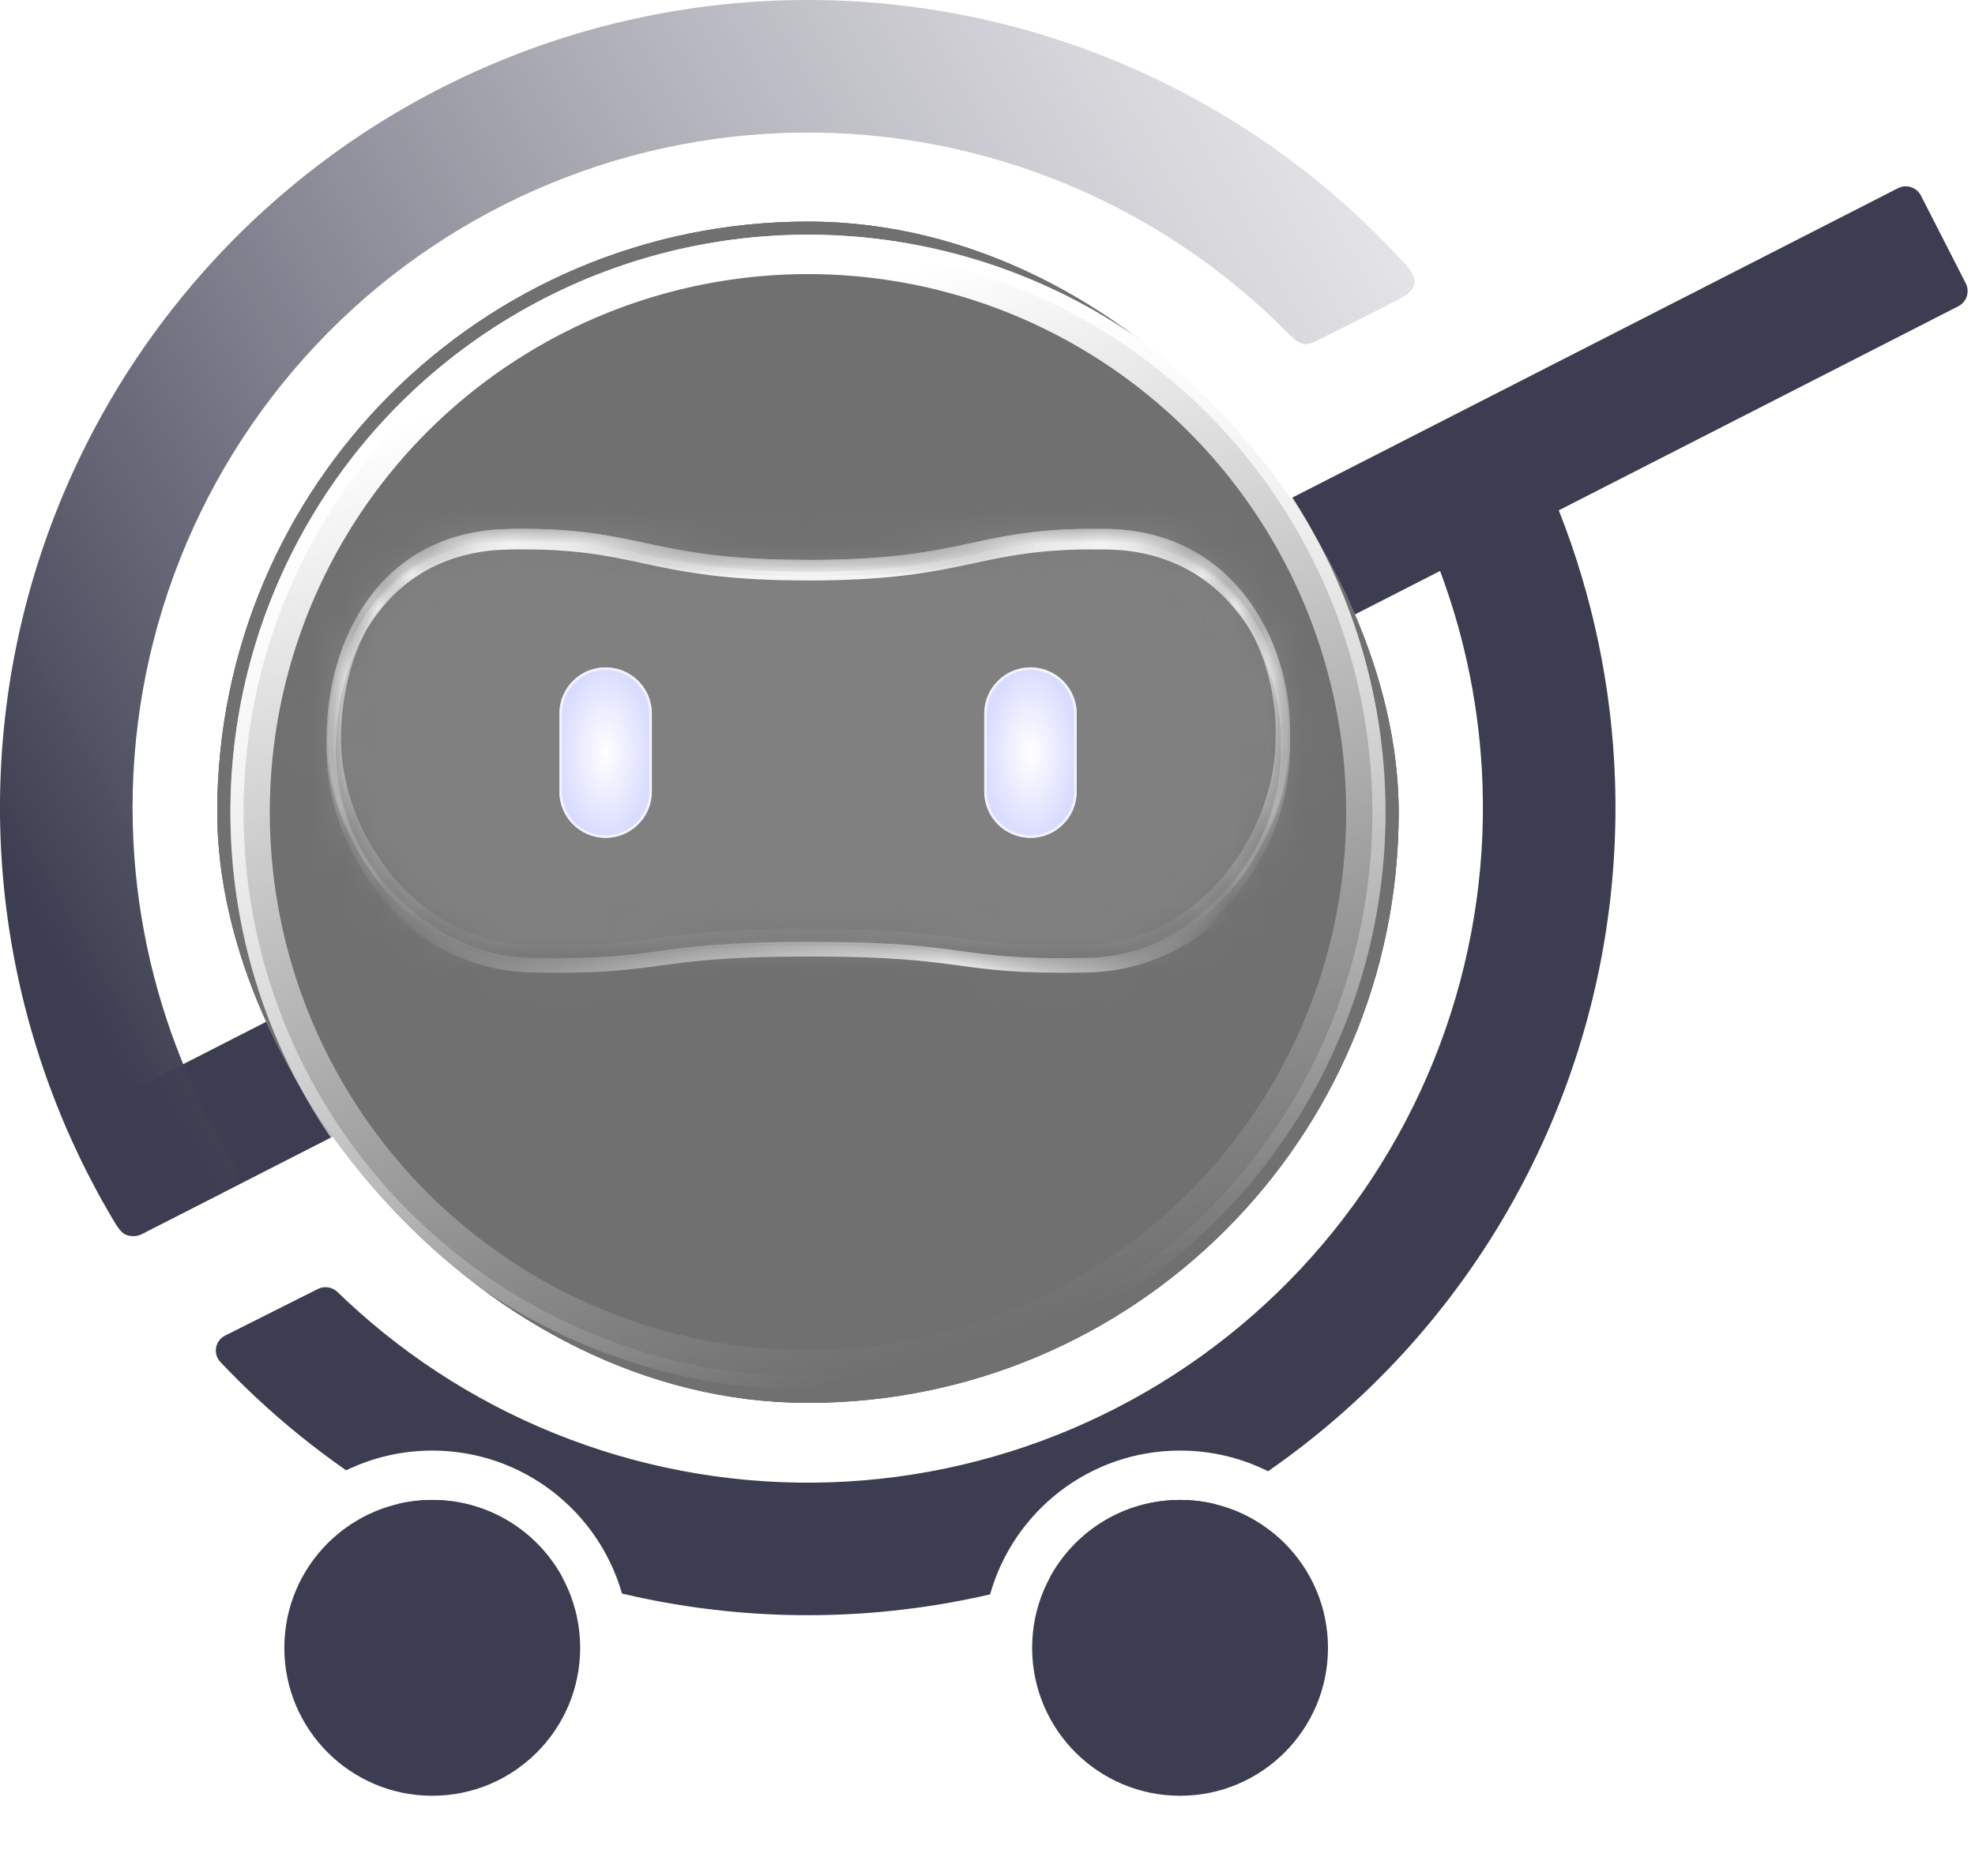
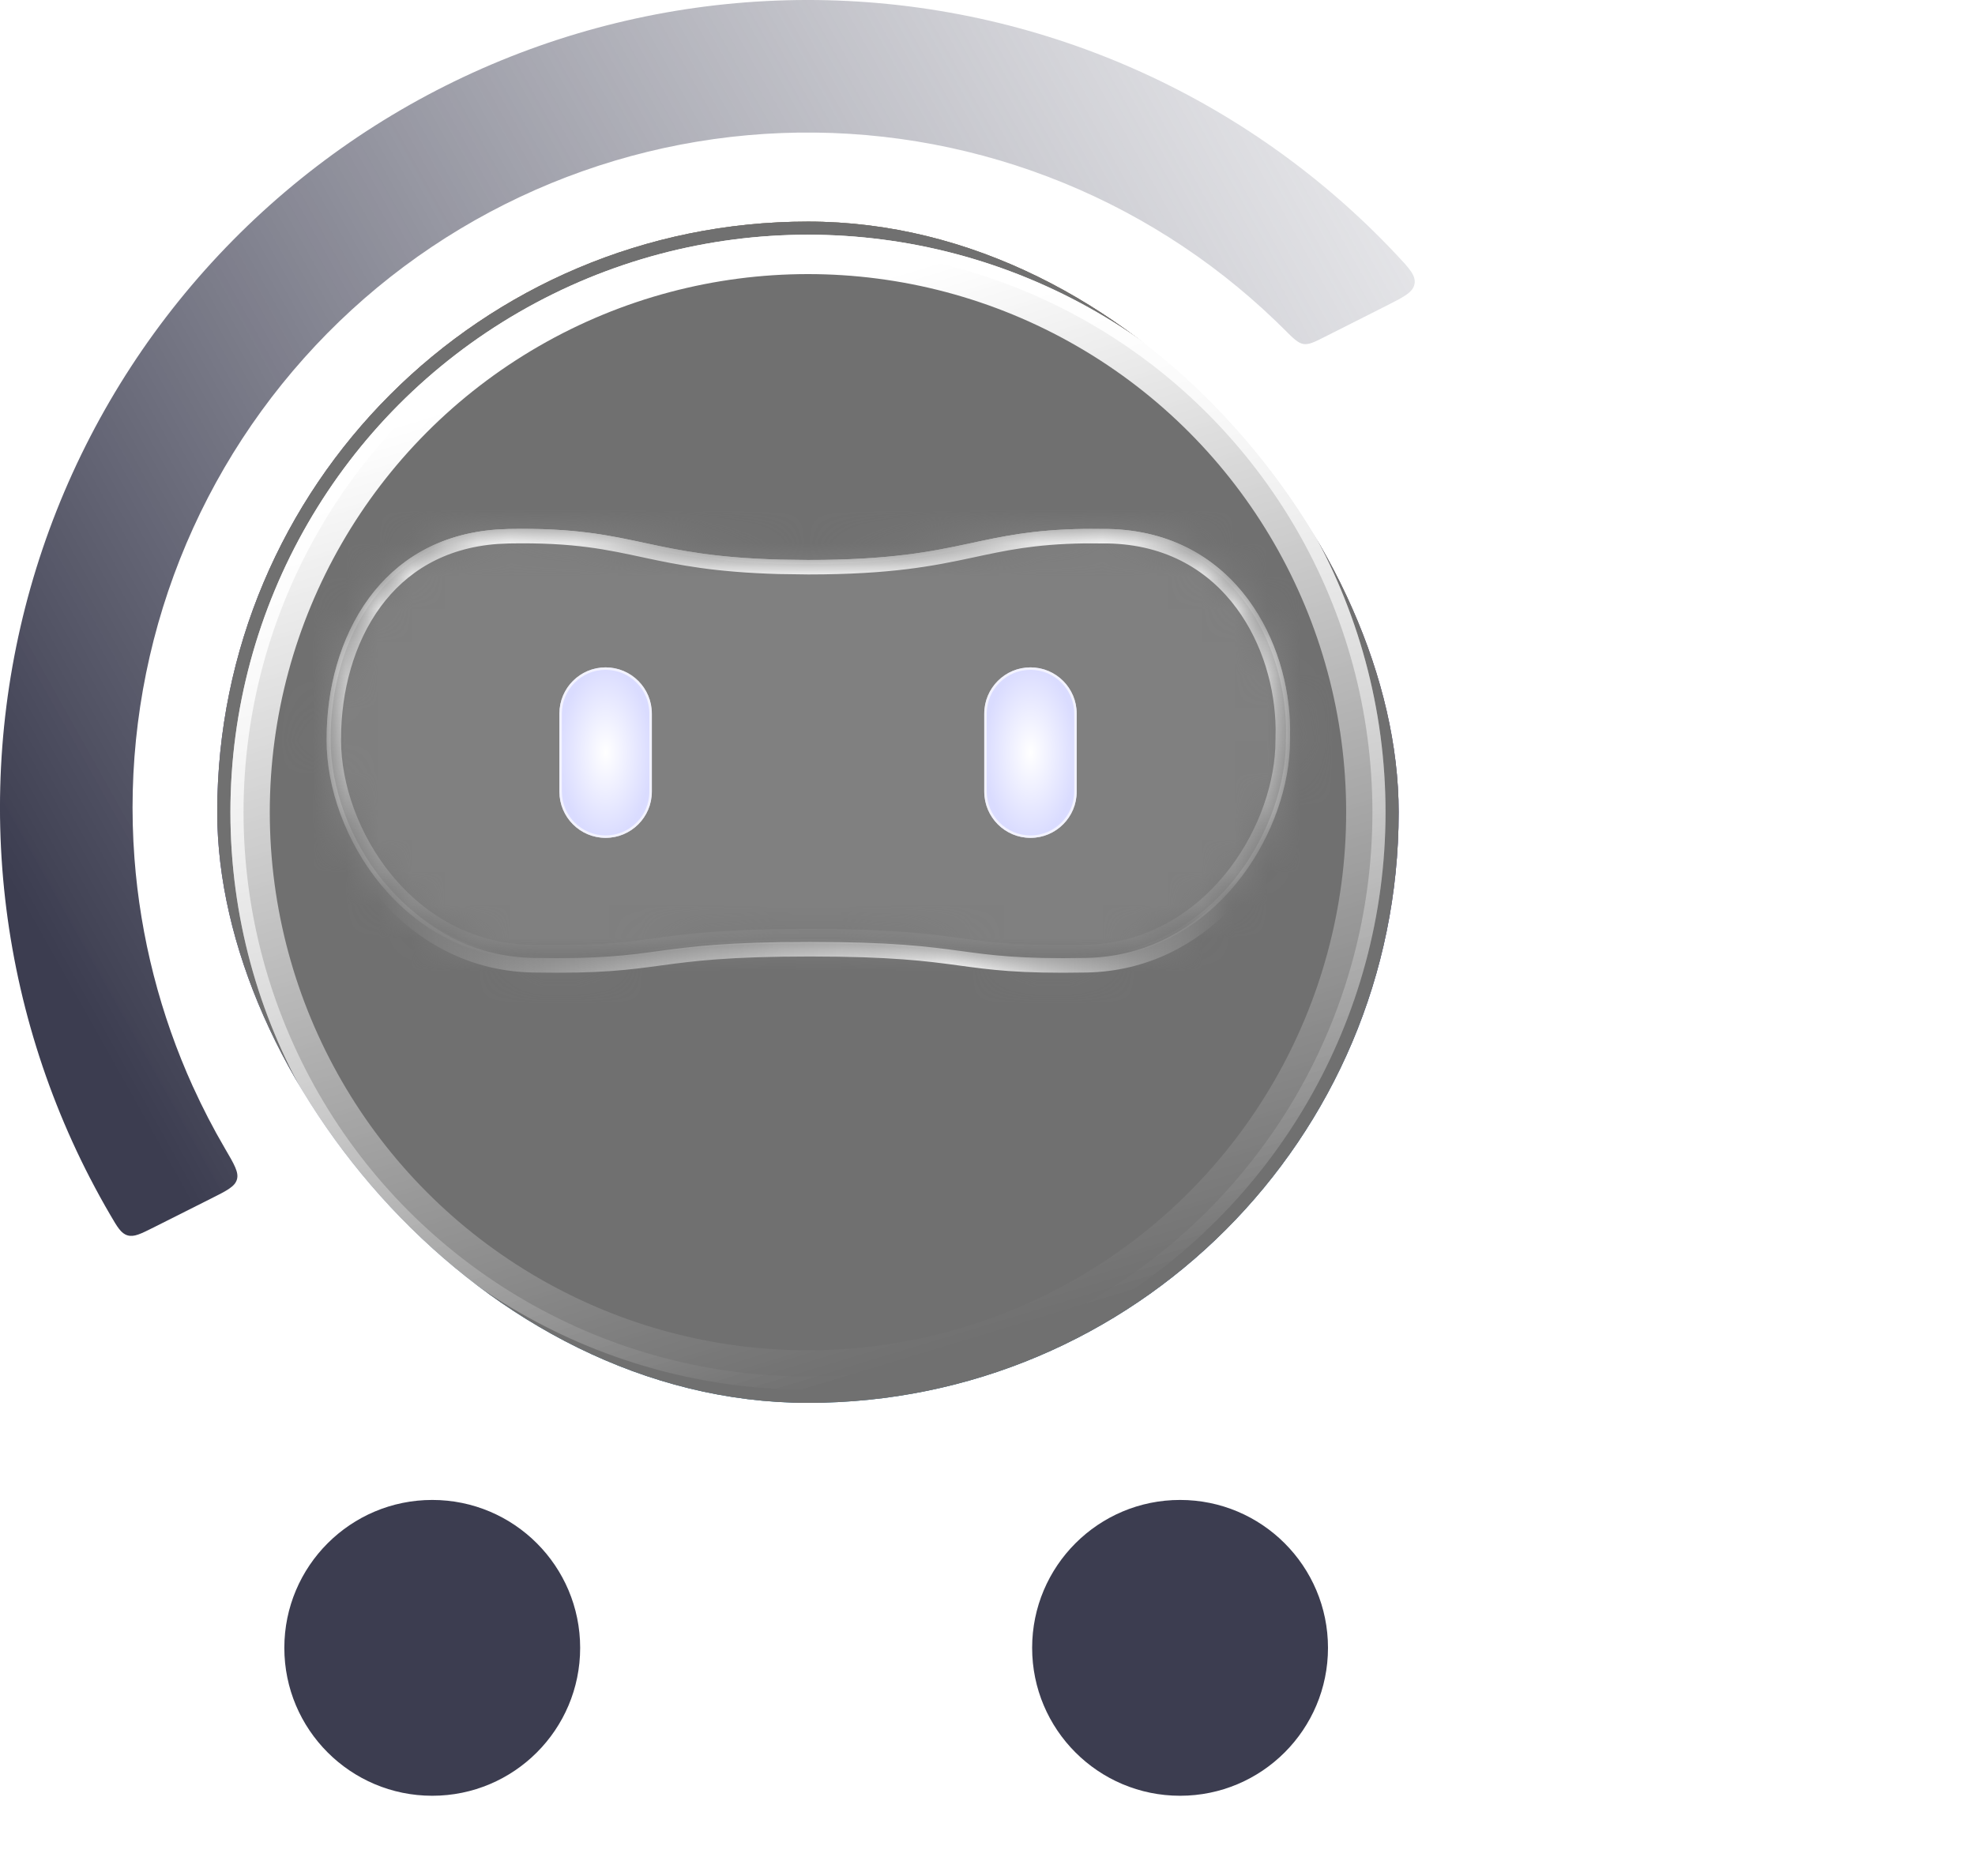
<svg xmlns="http://www.w3.org/2000/svg" width="60" height="57" viewBox="0 0 60 57" fill="none">
-   <path fill-rule="evenodd" clip-rule="evenodd" d="M59.493 9.305L47.355 15.506C48.39 18.121 48.969 20.898 49.064 23.714C49.172 26.935 48.645 30.145 47.512 33.162C46.379 36.179 44.664 38.943 42.463 41.297C41.271 42.572 39.95 43.712 38.523 44.702C37.718 44.3 36.811 44.074 35.85 44.074C33.103 44.074 30.788 45.922 30.079 48.443C28.535 48.801 26.955 49.009 25.362 49.062C23.183 49.136 21.009 48.918 18.896 48.418C18.179 45.91 15.87 44.074 13.132 44.074C12.194 44.074 11.306 44.29 10.515 44.674C9.554 44.004 8.639 43.265 7.779 42.461C7.406 42.112 7.044 41.752 6.694 41.381C6.46 41.133 6.536 40.732 6.841 40.579L9.655 39.165C9.855 39.064 10.096 39.104 10.257 39.26C10.347 39.347 10.438 39.434 10.53 39.52C12.497 41.359 14.808 42.794 17.33 43.74C19.851 44.687 22.535 45.128 25.227 45.038C27.919 44.947 30.567 44.328 33.02 43.214C35.472 42.1 37.682 40.514 39.521 38.547C41.361 36.579 42.795 34.269 43.742 31.747C44.689 29.225 45.13 26.542 45.039 23.849C44.964 21.624 44.528 19.428 43.749 17.348L4.303 37.501C4.048 37.631 3.736 37.53 3.606 37.275L2.01 34.15L57.661 5.718C57.916 5.588 58.228 5.689 58.358 5.944L59.719 8.608C59.849 8.862 59.748 9.174 59.493 9.305ZM17.077 47.914C16.686 47.789 16.299 47.655 15.914 47.511C14.591 47.014 13.317 46.405 12.104 45.692C12.434 45.615 12.778 45.574 13.132 45.574C14.833 45.574 16.314 46.52 17.077 47.914ZM36.946 45.709C36.214 46.137 35.46 46.529 34.685 46.881C33.772 47.295 32.837 47.652 31.885 47.951C32.642 46.536 34.134 45.574 35.85 45.574C36.228 45.574 36.595 45.621 36.946 45.709Z" fill="#3C3D50" />
  <g clip-path="url(#clip0_4811_1679)">
    <path d="M42.491 6.733H6.6V42.623H42.491V6.733Z" fill="#B9F8FF" />
    <path d="M42.491 6.733H6.6V42.623H42.491V6.733Z" fill="url(#paint0_linear_4811_1679)" fill-opacity="0.488" />
    <mask id="mask0_4811_1679" style="mask-type:luminance" maskUnits="userSpaceOnUse" x="6" y="6" width="37" height="37">
      <path d="M42.495 6.733H6.604V42.623H42.495V6.733Z" fill="white" />
    </mask>
    <g mask="url(#mask0_4811_1679)">
      <g filter="url(#filter0_f_4811_1679)">
        <path d="M36.57 8.394H11.222V29.278H36.57V8.394Z" fill="url(#paint1_linear_4811_1679)" />
        <path d="M43.411 24.388H18.736V45.339H43.411V24.388Z" fill="#36167F" />
        <path d="M41.617 22.302H15.125V48.659H41.617V22.302Z" fill="#007BFF" />
        <path d="M46.935 19.027H23.673V37.623H46.935V19.027Z" fill="url(#paint2_linear_4811_1679)" />
      </g>
    </g>
    <g style="mix-blend-mode:overlay">
      <path d="M42.491 6.733H6.601V42.623H42.491V6.733Z" fill="#707070" />
      <path d="M42.491 6.733H6.601V42.623H42.491V6.733Z" fill="#707070" />
    </g>
    <g filter="url(#filter1_f_4811_1679)">
      <path d="M11.47 26.865C12.538 28.254 14.148 29.289 16.202 29.327C20.288 29.403 19.629 28.84 24.599 28.84H24.607C29.577 28.84 28.918 29.403 33.004 29.327C34.772 29.294 36.211 28.519 37.261 27.416" stroke="url(#paint3_linear_4811_1679)" stroke-width="0.444" stroke-miterlimit="10" />
    </g>
    <mask id="mask1_4811_1679" style="mask-type:alpha" maskUnits="userSpaceOnUse" x="9" y="16" width="31" height="14">
      <path d="M33.658 16.067C29.572 15.991 29.526 17.008 24.556 17.008C19.586 17.008 19.538 15.991 15.452 16.067C11.526 16.139 9.918 19.462 9.922 22.432L9.921 22.48C9.918 25.354 12.221 29.071 16.149 29.143C20.235 29.219 19.576 28.657 24.546 28.657H24.555C29.525 28.657 28.866 29.219 32.952 29.143C36.881 29.071 39.192 25.325 39.189 22.477C39.188 22.455 39.188 22.432 39.189 22.41C39.278 19.624 37.574 16.139 33.658 16.067Z" fill="black" />
    </mask>
    <g mask="url(#mask1_4811_1679)">
-       <path d="M44.705 8.038V32.699H7.168V8.038H44.705Z" fill="#000131" stroke="#000131" stroke-width="0.178" />
      <path d="M44.705 8.038V32.699H7.168V8.038H44.705Z" fill="#040021" fill-opacity="0.241" stroke="#000131" stroke-width="0.178" />
      <mask id="mask2_4811_1679" style="mask-type:luminance" maskUnits="userSpaceOnUse" x="7" y="7" width="38" height="26">
        <path d="M44.712 8.04V32.7H7.176V8.04H44.712Z" fill="white" stroke="white" stroke-width="0.178" />
      </mask>
      <g mask="url(#mask2_4811_1679)">
        <g filter="url(#filter2_f_4811_1679)">
          <path d="M37.827 19.293V38.101H14.386V19.293H37.827Z" fill="#110A43" stroke="#000131" stroke-width="0.178" />
          <path d="M48.601 8.52V21.848H18.796V8.52H48.601Z" fill="#3A4990" stroke="#000131" stroke-width="0.178" />
        </g>
      </g>
      <g style="mix-blend-mode:overlay">
        <path d="M44.793 7.95H7.079V32.787H44.793V7.95Z" fill="#808080" />
      </g>
      <g filter="url(#filter3_f_4811_1679)">
        <path d="M33.655 16.292C35.539 16.327 36.882 17.18 37.748 18.357C38.566 19.467 38.962 20.87 38.973 22.154L38.97 22.409C38.969 22.433 38.969 22.458 38.969 22.484L38.963 22.743C38.9 24.052 38.349 25.532 37.376 26.717C36.405 27.899 35.023 28.778 33.297 28.913L32.948 28.93C30.92 28.968 30.075 28.847 29.115 28.717C28.14 28.585 27.052 28.443 24.555 28.443H24.546C22.05 28.443 20.962 28.585 19.987 28.717C19.147 28.831 18.395 28.937 16.862 28.937L16.154 28.93C14.264 28.895 12.764 27.985 11.731 26.729C10.696 25.47 10.141 23.873 10.141 22.491L10.142 22.443V22.438C10.14 20.989 10.532 19.464 11.39 18.299C12.19 17.214 13.4 16.431 15.108 16.308L15.457 16.292C17.474 16.255 18.488 16.486 19.627 16.73C20.636 16.946 21.736 17.169 23.673 17.222L24.556 17.234C27.061 17.234 28.331 16.977 29.485 16.73C30.48 16.517 31.381 16.313 32.943 16.29L33.655 16.292Z" stroke="url(#paint4_linear_4811_1679)" stroke-width="0.44" />
      </g>
      <g filter="url(#filter4_f_4811_1679)">
-         <path d="M33.657 16.558C35.568 16.593 36.933 17.459 37.814 18.655C38.642 19.781 39.043 21.202 39.054 22.5L39.051 22.758C39.05 22.782 39.05 22.806 39.05 22.83L39.044 23.093C38.98 24.421 38.422 25.917 37.438 27.115C36.456 28.311 35.055 29.204 33.304 29.34L32.95 29.358C30.916 29.395 30.067 29.274 29.104 29.144C28.132 29.012 27.047 28.871 24.555 28.871H24.546C22.055 28.871 20.971 29.012 19.998 29.144C19.156 29.258 18.4 29.365 16.862 29.364L16.153 29.358C14.236 29.322 12.713 28.399 11.668 27.127C10.622 25.854 10.059 24.238 10.06 22.835L10.061 22.787V22.785C10.059 21.323 10.454 19.78 11.325 18.598C12.138 17.494 13.37 16.698 15.102 16.573L15.455 16.558C17.482 16.52 18.504 16.753 19.644 16.997C20.651 17.213 21.745 17.435 23.675 17.488L24.556 17.499C27.054 17.499 28.318 17.243 29.468 16.997C30.466 16.784 31.372 16.579 32.941 16.556L33.657 16.558Z" stroke="url(#paint5_linear_4811_1679)" stroke-width="0.277" />
-       </g>
+         </g>
      <g filter="url(#filter5_f_4811_1679)">
        <path d="M33.658 16.134C35.595 16.17 36.983 17.049 37.877 18.263C38.716 19.403 39.12 20.84 39.131 22.153L39.128 22.413V22.414C39.128 22.437 39.127 22.46 39.127 22.484L39.122 22.75C39.056 24.095 38.491 25.607 37.498 26.818C36.505 28.027 35.086 28.933 33.311 29.071L32.951 29.088C30.912 29.126 30.058 29.004 29.093 28.873C28.124 28.742 27.043 28.602 24.555 28.602H24.546C22.058 28.602 20.978 28.742 20.008 28.873C19.164 28.988 18.405 29.095 16.863 29.095L16.151 29.088C14.208 29.052 12.666 28.115 11.609 26.829C10.551 25.543 9.982 23.909 9.983 22.487L9.984 22.44V22.439C9.982 20.964 10.38 19.404 11.263 18.205C12.089 17.084 13.341 16.277 15.096 16.151L15.454 16.134C17.489 16.096 18.517 16.331 19.66 16.576C20.663 16.79 21.753 17.012 23.678 17.064L24.556 17.076C27.046 17.076 28.305 16.821 29.452 16.576C30.451 16.362 31.363 16.155 32.939 16.132L33.658 16.134Z" stroke="url(#paint6_linear_4811_1679)" stroke-width="0.123" />
      </g>
    </g>
    <g opacity="0.6" filter="url(#filter6_f_4811_1679)">
      <path d="M18.398 20.315C19.153 20.315 19.765 20.926 19.765 21.681V24.054C19.765 24.808 19.153 25.42 18.398 25.42C17.644 25.42 17.032 24.808 17.032 24.054V21.681C17.032 20.927 17.644 20.315 18.398 20.315Z" fill="url(#paint7_radial_4811_1679)" stroke="#F3F3FF" stroke-width="0.075" />
      <path d="M31.306 20.315C32.06 20.315 32.672 20.927 32.672 21.681V24.054C32.672 24.808 32.06 25.42 31.306 25.42C30.551 25.42 29.94 24.808 29.939 24.054V21.681C29.94 20.927 30.551 20.315 31.306 20.315Z" fill="url(#paint8_radial_4811_1679)" stroke="#F3F3FF" stroke-width="0.075" />
    </g>
    <path d="M18.398 20.315C19.153 20.315 19.765 20.926 19.765 21.681V24.054C19.765 24.808 19.153 25.42 18.398 25.42C17.644 25.42 17.032 24.808 17.032 24.054V21.681C17.032 20.927 17.644 20.315 18.398 20.315Z" fill="url(#paint9_radial_4811_1679)" stroke="#F3F3FF" stroke-width="0.075" />
    <path d="M31.306 20.315C32.06 20.315 32.672 20.927 32.672 21.681V24.054C32.672 24.808 32.06 25.42 31.306 25.42C30.551 25.42 29.94 24.808 29.939 24.054V21.681C29.94 20.927 30.551 20.315 31.306 20.315Z" fill="url(#paint10_radial_4811_1679)" stroke="#F3F3FF" stroke-width="0.075" />
  </g>
  <g filter="url(#filter7_f_4811_1679)">
    <circle cx="24.546" cy="24.678" r="16.948" stroke="url(#paint11_linear_4811_1679)" stroke-width="1.196" />
  </g>
  <g filter="url(#filter8_f_4811_1679)">
    <circle cx="24.546" cy="24.678" r="17.347" stroke="url(#paint12_linear_4811_1679)" stroke-width="0.399" />
  </g>
  <path fill-rule="evenodd" clip-rule="evenodd" d="M13.132 54.562C15.614 54.562 17.625 52.55 17.625 50.068C17.625 47.586 15.614 45.574 13.132 45.574C10.65 45.574 8.638 47.586 8.638 50.068C8.638 52.55 10.65 54.562 13.132 54.562ZM35.85 54.562C38.332 54.562 40.344 52.55 40.344 50.068C40.344 47.586 38.332 45.574 35.85 45.574C33.368 45.574 31.356 47.586 31.356 50.068C31.356 52.55 33.368 54.562 35.85 54.562Z" fill="#3C3D50" />
  <path d="M40.262 10.227C39.931 10.394 39.765 10.478 39.6 10.452C39.434 10.425 39.298 10.289 39.026 10.018C38.934 9.926 38.842 9.836 38.748 9.746C36.76 7.836 34.407 6.347 31.83 5.367C29.253 4.387 26.505 3.936 23.749 4.042C20.994 4.148 18.289 4.809 15.795 5.984C13.301 7.159 11.069 8.825 9.234 10.883C7.398 12.94 5.996 15.346 5.111 17.958C4.227 20.569 3.878 23.332 4.085 26.081C4.266 28.483 4.869 30.831 5.862 33.019C5.862 33.019 5.862 33.019 5.863 33.019C5.863 33.019 5.863 33.019 5.863 33.019C6.156 33.664 6.481 34.292 6.837 34.9C7.12 35.383 7.261 35.624 7.197 35.839C7.134 36.054 6.893 36.175 6.411 36.417C5.814 36.718 5.29 36.981 4.673 37.291C4.272 37.492 4.072 37.593 3.875 37.535C3.678 37.477 3.568 37.288 3.349 36.912C3.137 36.55 2.935 36.182 2.742 35.808C2.742 35.808 2.741 35.808 2.741 35.808C2.741 35.808 2.741 35.808 2.741 35.808C1.226 32.878 0.318 29.673 0.069 26.384C-0.179 23.095 0.239 19.79 1.297 16.666C2.356 13.541 4.033 10.663 6.229 8.202C8.425 5.741 11.094 3.747 14.078 2.341C17.062 0.935 20.298 0.145 23.594 0.018C26.89 -0.109 30.178 0.43 33.261 1.603C36.344 2.775 39.159 4.557 41.538 6.842C41.836 7.128 42.127 7.422 42.41 7.723C42.815 8.154 43.018 8.369 42.973 8.625C42.928 8.88 42.656 9.018 42.112 9.293L40.262 10.227Z" fill="url(#paint13_linear_4811_1679)" />
  <defs>
    <filter id="filter0_f_4811_1679" x="0.006" y="-2.821" width="58.144" height="62.696" filterUnits="userSpaceOnUse" color-interpolation-filters="sRGB" />
    <filter id="filter1_f_4811_1679" x="11.056" y="26.492" width="26.603" height="3.302" filterUnits="userSpaceOnUse" color-interpolation-filters="sRGB" />
    <filter id="filter2_f_4811_1679" x="7.469" y="1.603" width="48.05" height="43.416" filterUnits="userSpaceOnUse" color-interpolation-filters="sRGB" />
    <filter id="filter3_f_4811_1679" x="9.174" y="15.321" width="30.767" height="14.583" filterUnits="userSpaceOnUse" color-interpolation-filters="sRGB" />
    <filter id="filter4_f_4811_1679" x="7.665" y="14.159" width="33.784" height="17.601" filterUnits="userSpaceOnUse" color-interpolation-filters="sRGB" />
    <filter id="filter5_f_4811_1679" x="9.783" y="15.93" width="29.549" height="13.365" filterUnits="userSpaceOnUse" color-interpolation-filters="sRGB" />
    <filter id="filter6_f_4811_1679" x="15.893" y="19.175" width="17.919" height="7.384" filterUnits="userSpaceOnUse" color-interpolation-filters="sRGB" />
    <filter id="filter7_f_4811_1679" x="4.607" y="4.739" width="39.878" height="39.878" filterUnits="userSpaceOnUse" color-interpolation-filters="sRGB" />
    <filter id="filter8_f_4811_1679" x="6.202" y="6.334" width="36.688" height="36.688" filterUnits="userSpaceOnUse" color-interpolation-filters="sRGB" />
    <linearGradient id="paint0_linear_4811_1679" x1="21.819" y1="6.707" x2="19.821" y2="42.639" gradientUnits="userSpaceOnUse">
      <stop stop-color="#FF6715" />
      <stop offset="0.572" stop-color="#7700FF" />
      <stop offset="1" stop-color="#48B2FF" />
    </linearGradient>
    <linearGradient id="paint1_linear_4811_1679" x1="23.896" y1="8.394" x2="23.896" y2="29.278" gradientUnits="userSpaceOnUse">
      <stop stop-color="#C64DEB" />
      <stop offset="0" stop-color="#FF9129" />
      <stop offset="0.38" stop-color="#EE4275" />
    </linearGradient>
    <linearGradient id="paint2_linear_4811_1679" x1="38.673" y1="12.925" x2="23.676" y2="29.866" gradientUnits="userSpaceOnUse">
      <stop offset="0.019" stop-color="#AB1AFF" />
      <stop offset="0.495" stop-color="#00E9EE" />
      <stop offset="1" stop-color="#57FFC1" />
    </linearGradient>
    <linearGradient id="paint3_linear_4811_1679" x1="11.47" y1="28.099" x2="37.261" y2="28.099" gradientUnits="userSpaceOnUse">
      <stop stop-color="white" stop-opacity="0" />
      <stop offset="0.67" stop-color="white" />
      <stop offset="1" stop-color="white" stop-opacity="0" />
    </linearGradient>
    <linearGradient id="paint4_linear_4811_1679" x1="24.557" y1="16.069" x2="24.557" y2="29.157" gradientUnits="userSpaceOnUse">
      <stop stop-color="white" />
      <stop offset="1" stop-color="white" stop-opacity="0" />
    </linearGradient>
    <linearGradient id="paint5_linear_4811_1679" x1="24.557" y1="16.415" x2="24.557" y2="29.503" gradientUnits="userSpaceOnUse">
      <stop stop-color="white" />
      <stop offset="1" stop-color="white" stop-opacity="0" />
    </linearGradient>
    <linearGradient id="paint6_linear_4811_1679" x1="24.557" y1="16.069" x2="24.557" y2="29.157" gradientUnits="userSpaceOnUse">
      <stop stop-color="white" />
      <stop offset="1" stop-color="white" stop-opacity="0" />
    </linearGradient>
    <radialGradient id="paint7_radial_4811_1679" cx="0" cy="0" r="1" gradientUnits="userSpaceOnUse" gradientTransform="translate(18.399 22.867) rotate(90) scale(2.59 1.404)">
      <stop stop-color="white" />
      <stop offset="1" stop-color="#DADCFF" />
    </radialGradient>
    <radialGradient id="paint8_radial_4811_1679" cx="0" cy="0" r="1" gradientUnits="userSpaceOnUse" gradientTransform="translate(31.306 22.867) rotate(90) scale(2.59 1.404)">
      <stop stop-color="white" />
      <stop offset="1" stop-color="#DADCFF" />
    </radialGradient>
    <radialGradient id="paint9_radial_4811_1679" cx="0" cy="0" r="1" gradientUnits="userSpaceOnUse" gradientTransform="translate(18.399 22.867) rotate(90) scale(2.59 1.404)">
      <stop stop-color="white" />
      <stop offset="1" stop-color="#DADCFF" />
    </radialGradient>
    <radialGradient id="paint10_radial_4811_1679" cx="0" cy="0" r="1" gradientUnits="userSpaceOnUse" gradientTransform="translate(31.306 22.867) rotate(90) scale(2.59 1.404)">
      <stop stop-color="white" />
      <stop offset="1" stop-color="#DADCFF" />
    </radialGradient>
    <linearGradient id="paint11_linear_4811_1679" x1="14.776" y1="9.924" x2="24.546" y2="42.225" gradientUnits="userSpaceOnUse">
      <stop offset="0.062" stop-color="white" />
      <stop offset="1" stop-color="white" stop-opacity="0" />
    </linearGradient>
    <linearGradient id="paint12_linear_4811_1679" x1="14.776" y1="9.924" x2="24.546" y2="42.225" gradientUnits="userSpaceOnUse">
      <stop offset="0.062" stop-color="white" />
      <stop offset="1" stop-color="white" stop-opacity="0" />
    </linearGradient>
    <linearGradient id="paint13_linear_4811_1679" x1="56.377" y1="5.91" x2="4.755" y2="34.828" gradientUnits="userSpaceOnUse">
      <stop stop-color="#9596A4" stop-opacity="0" />
      <stop offset="1" stop-color="#3C3D50" />
    </linearGradient>
    <clipPath id="clip0_4811_1679">
      <rect x="6.6" y="6.733" width="35.891" height="35.891" rx="17.945" fill="white" />
    </clipPath>
  </defs>
</svg>